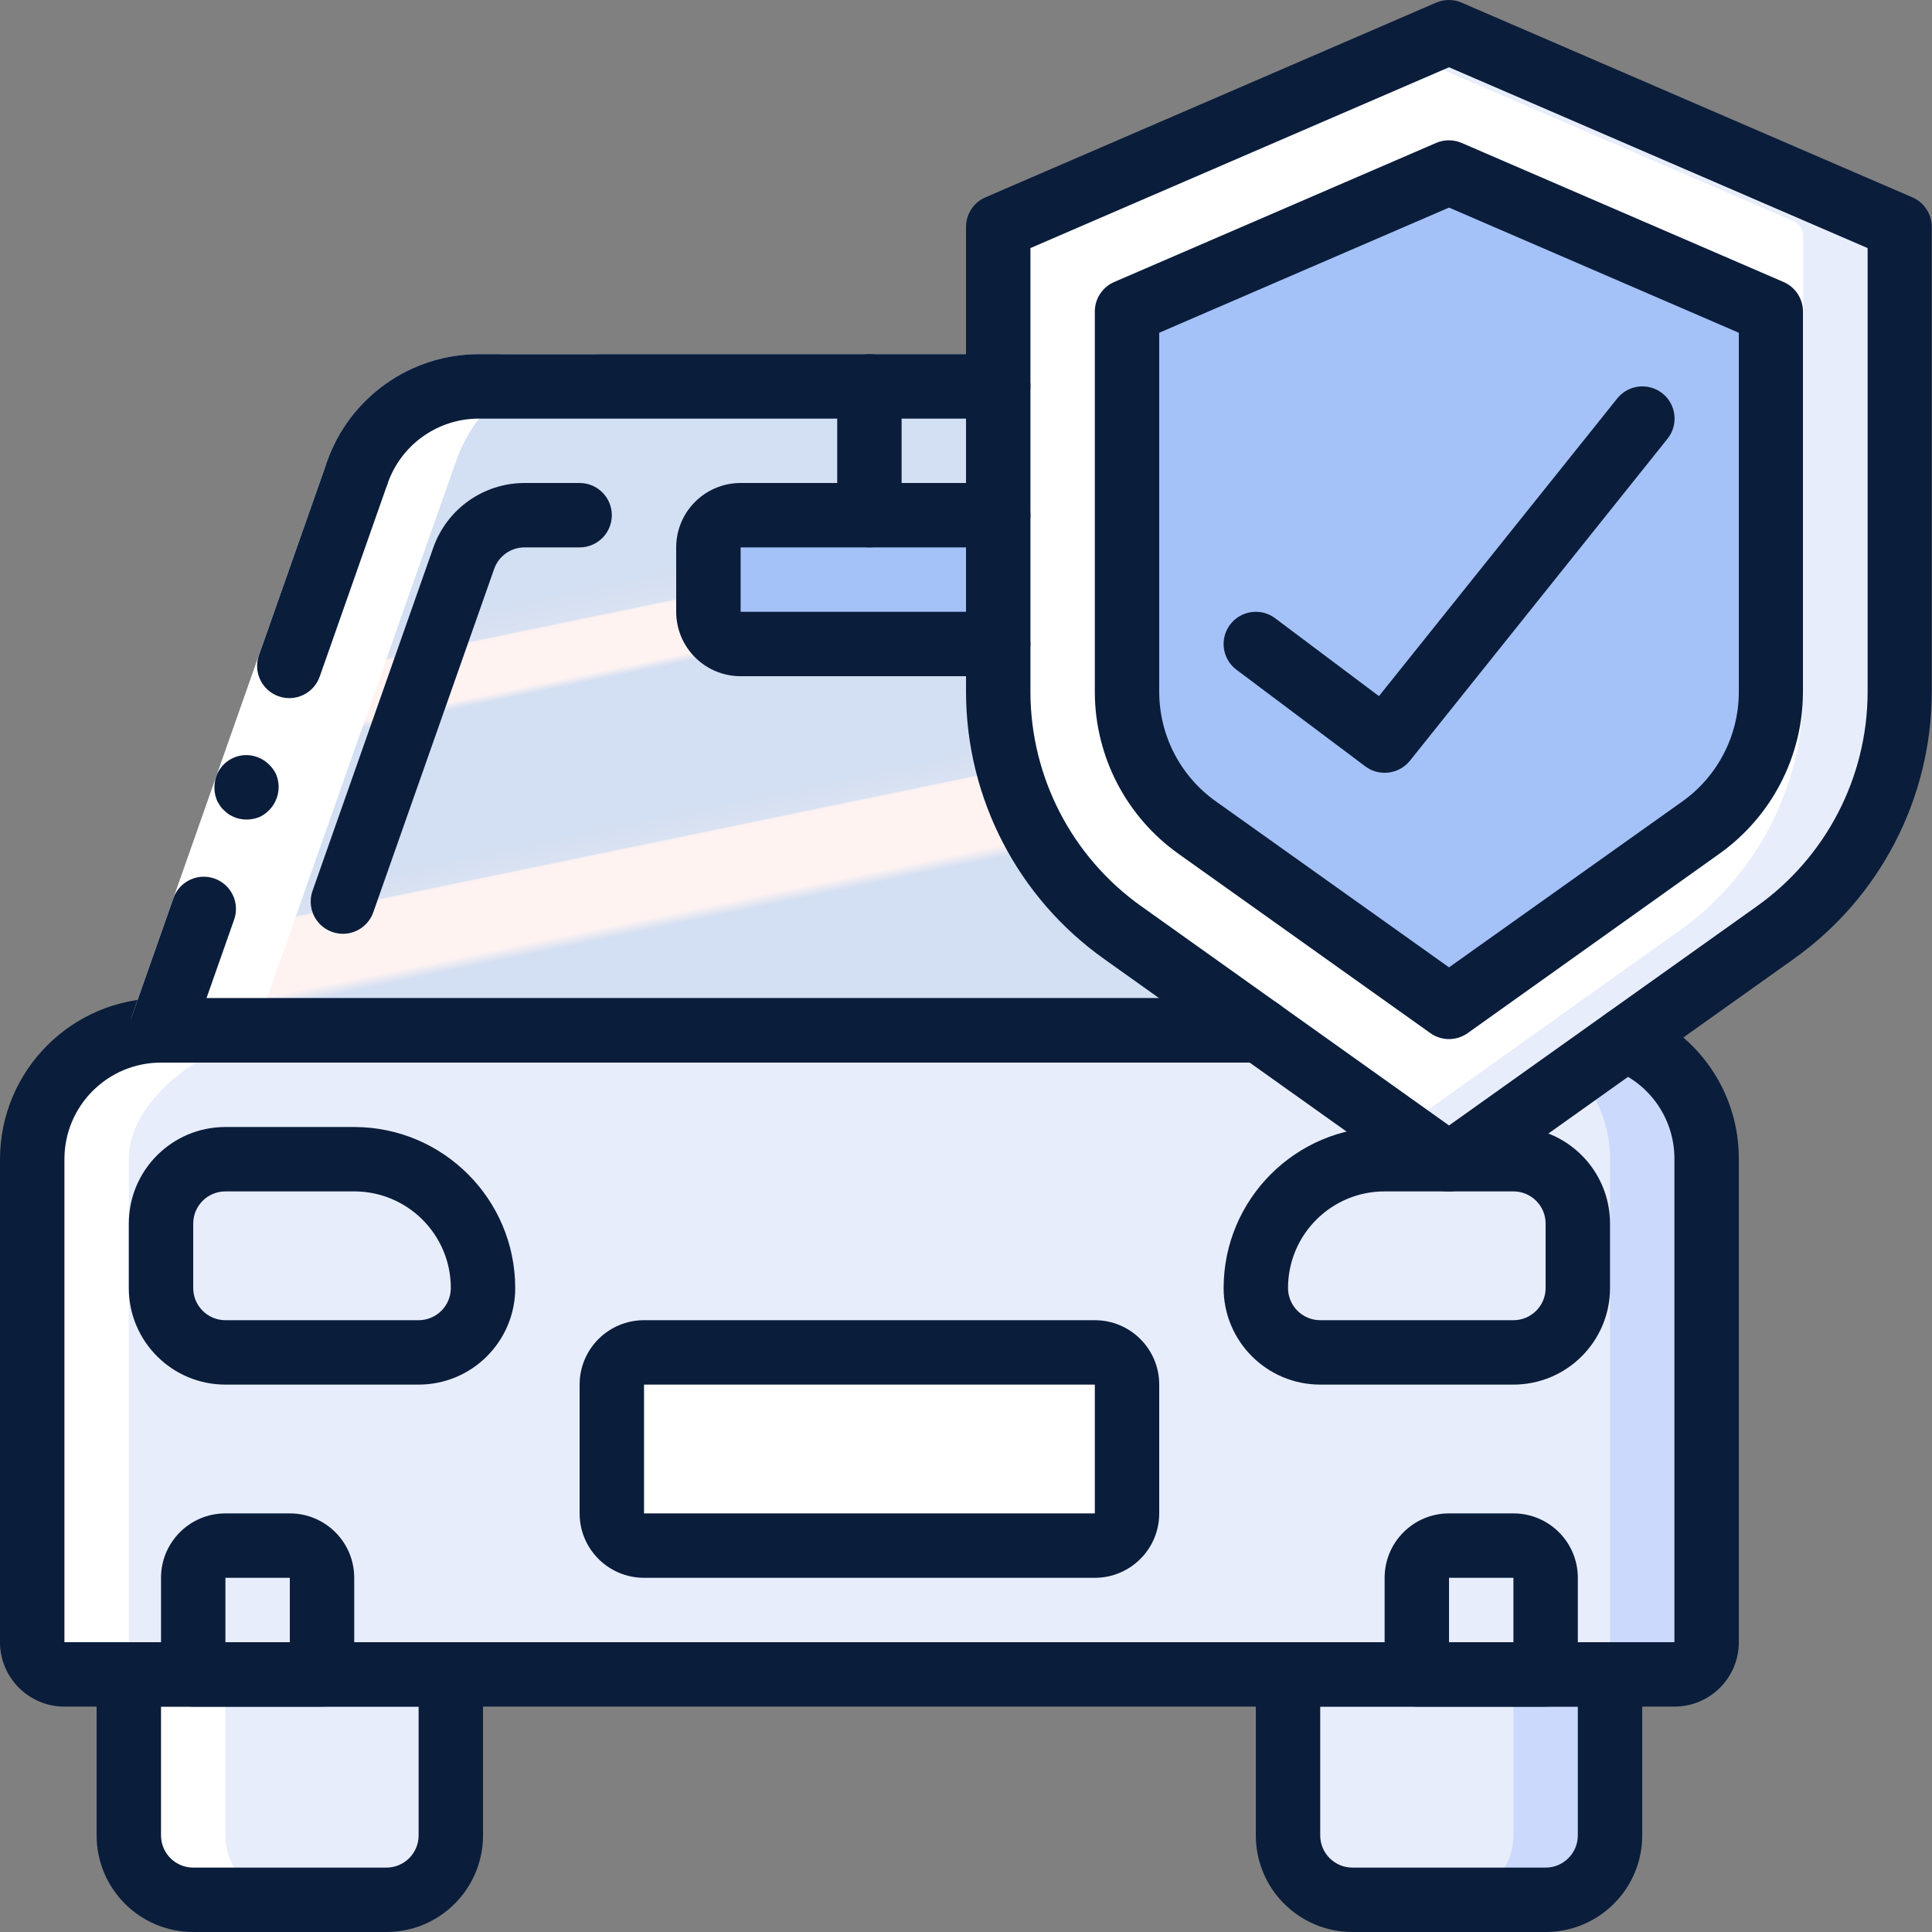
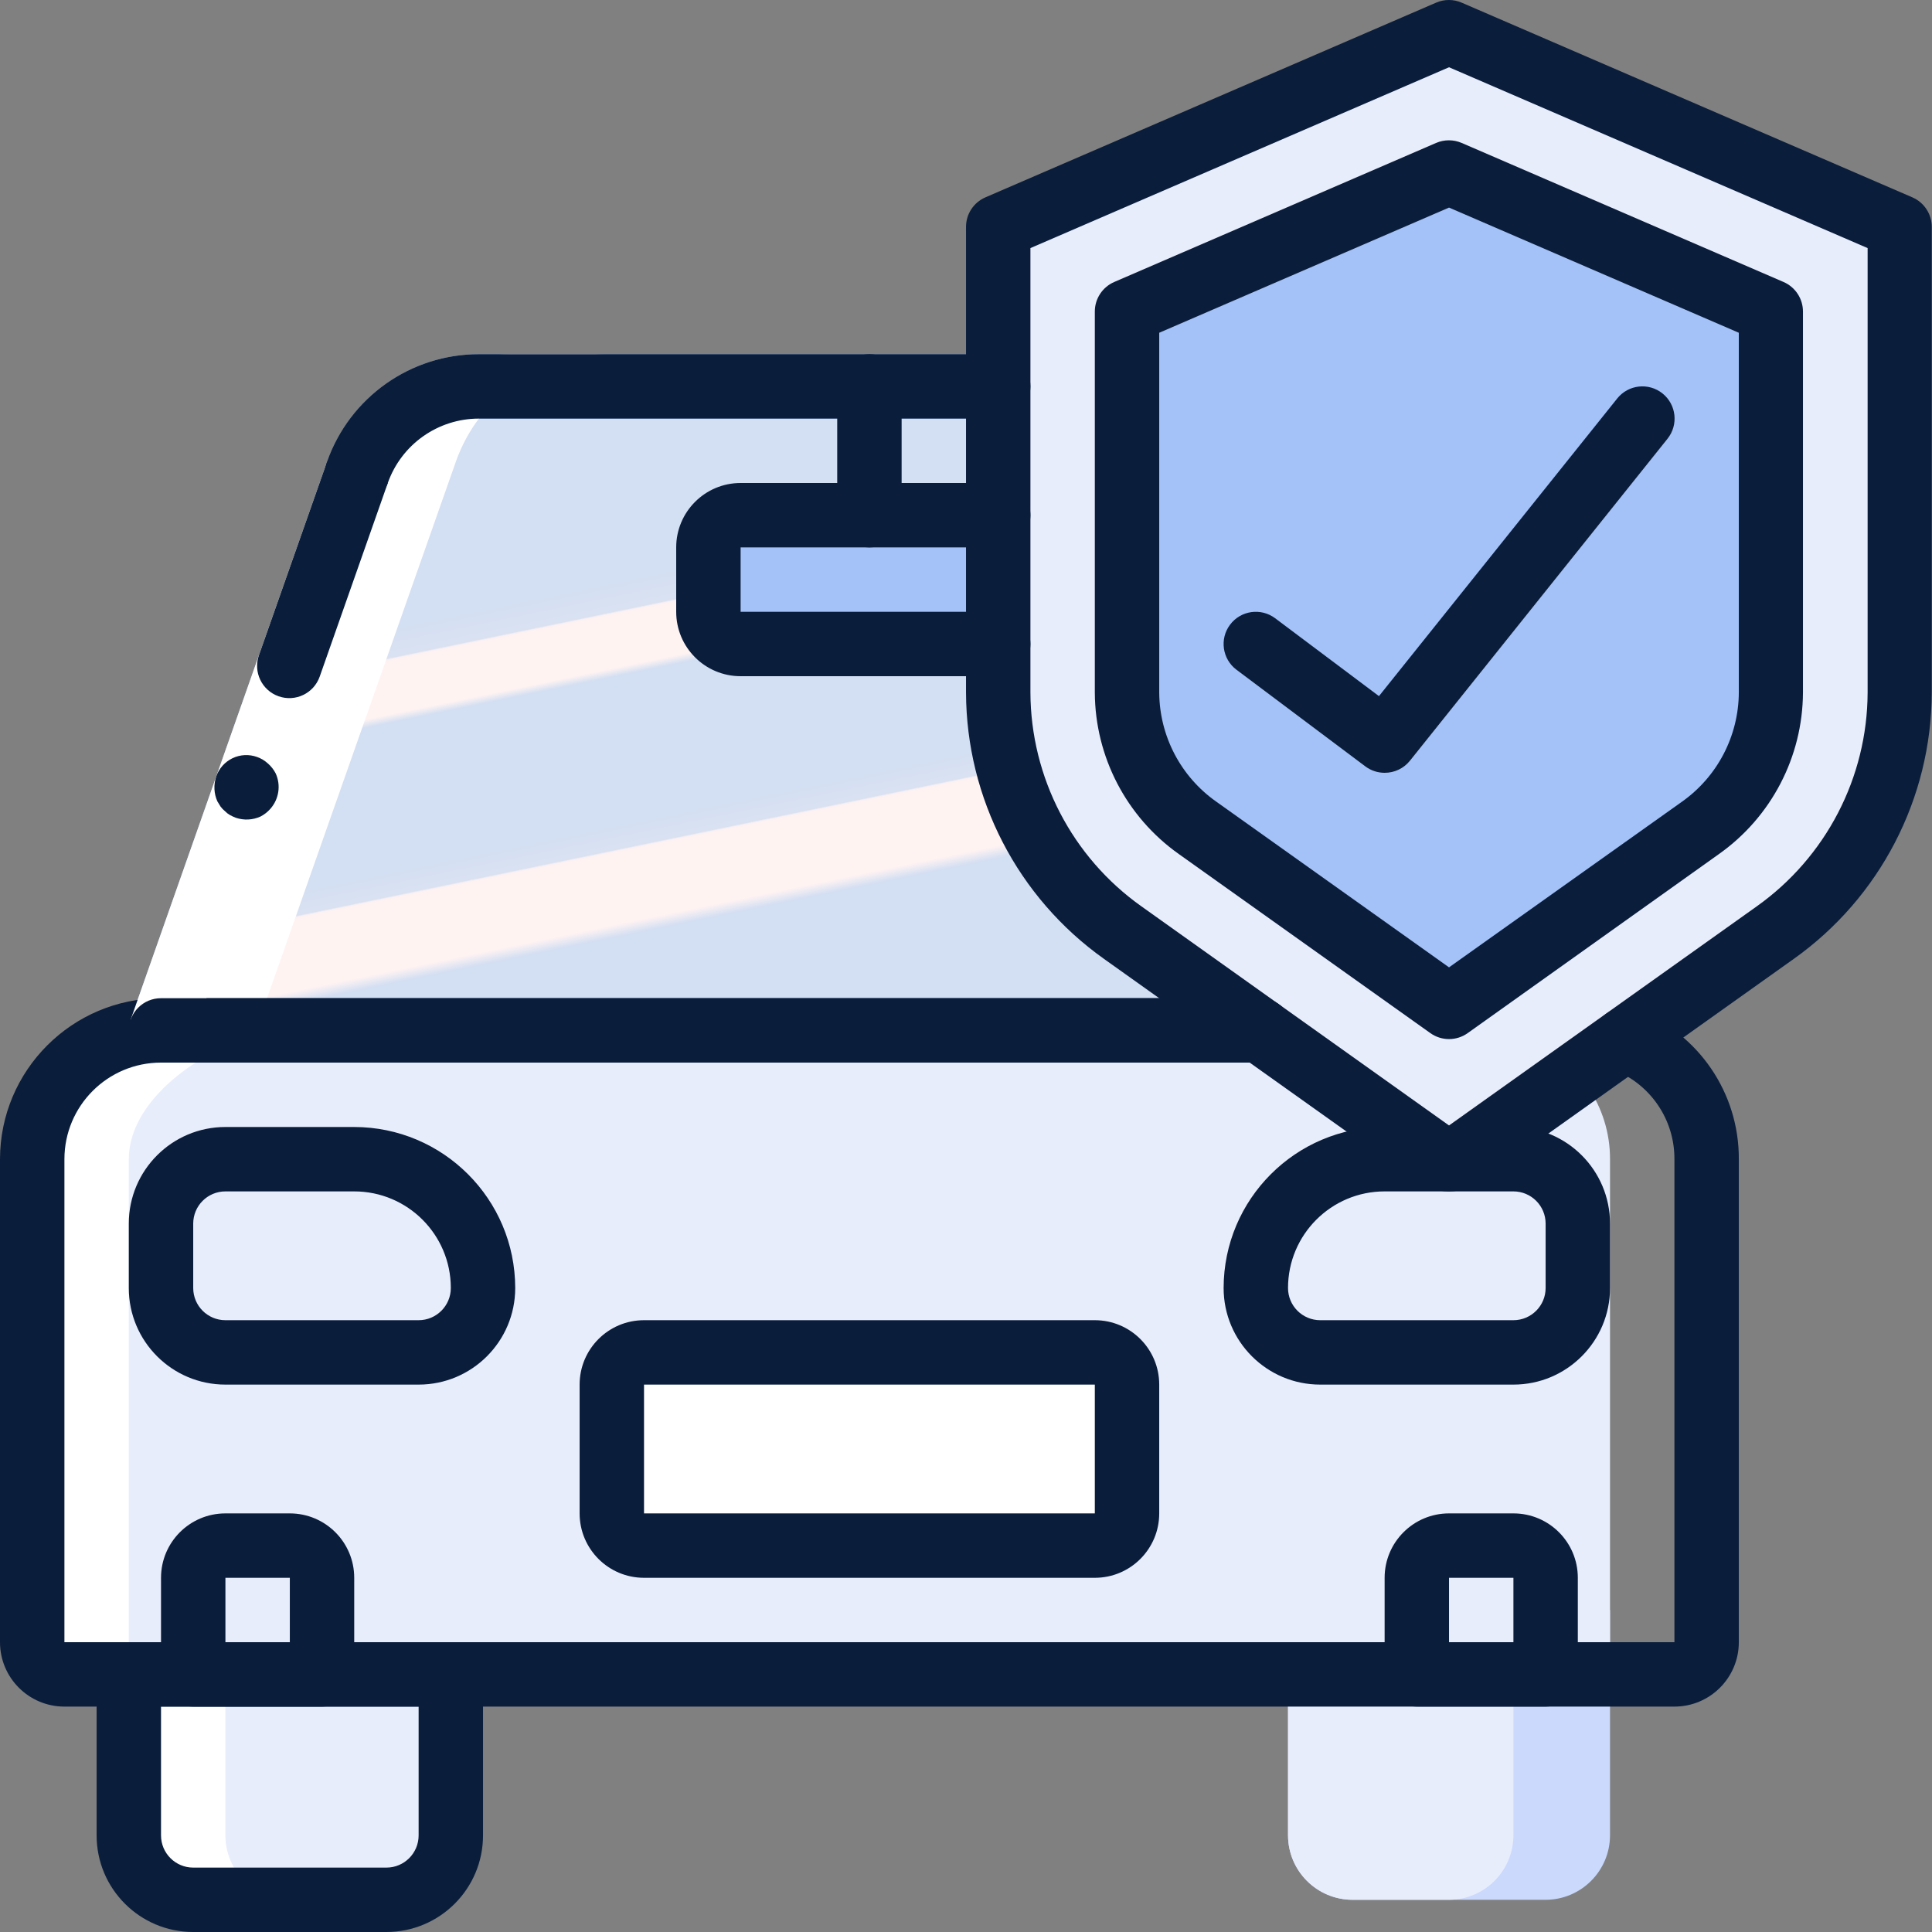
<svg xmlns="http://www.w3.org/2000/svg" width="90" height="90" viewBox="0 0 90 90" fill="none">
  <rect x="0" y="0" width="90" height="90" fill="#808080" stroke="none" />
  <path d="M73.501 48H7.501L16.651 22.005C17.496 19.606 19.762 18.001 22.306 18H51.001L73.501 48Z" fill="url(#paint0_linear_318_2243)" />
  <path d="M73.501 49.5H7.501C7.014 49.5 6.558 49.264 6.277 48.867C5.996 48.47 5.925 47.961 6.086 47.502L15.236 21.507C16.293 18.508 19.126 16.502 22.306 16.5H51.001C51.473 16.5 51.917 16.722 52.201 17.1L74.701 47.1C75.042 47.554 75.097 48.163 74.843 48.671C74.588 49.179 74.069 49.5 73.501 49.5ZM9.619 46.5H70.501L50.251 19.5H22.306C20.399 19.501 18.701 20.703 18.065 22.5L9.619 46.5Z" fill="#A4C2F7" />
  <path d="M46.501 30H34.501C33.672 30 33.001 29.328 33.001 28.5V25.5C33.001 24.671 33.672 24 34.501 24H46.501" fill="#A4C2F7" />
  <path d="M6 75H21.001V85.5C21.001 87.157 19.657 88.5 18 88.5H9.001C7.344 88.5 6 87.157 6 85.5V75Z" fill="#E8EDFC" />
  <path d="M75.001 75V85.5C74.996 87.155 73.656 88.495 72.001 88.5H63.001C61.346 88.495 60.006 87.155 60.001 85.5V75H75.001Z" fill="#CAD9FC" />
  <path d="M70.501 75V85.5C70.496 87.155 69.156 88.495 67.501 88.5H63.001C61.346 88.495 60.006 87.155 60.001 85.5V75H70.501Z" fill="#E8EDFC" />
-   <path d="M79.501 54V76.5C79.501 77.328 78.829 78 78.001 78H3C2.172 78 1.5 77.328 1.5 76.5V54C1.5 50.686 4.187 48 7.5 48H58.696L75.706 48.435C77.999 49.327 79.508 51.539 79.501 54Z" fill="#CAD9FC" />
  <path d="M75.001 54V76.5C75.001 77.328 74.329 78 73.501 78H3C2.172 78 1.5 77.328 1.5 76.5V54C1.5 50.686 4.187 48 7.5 48H54.196L71.206 48.435C73.499 49.327 75.008 51.539 75.001 54Z" fill="#E8EDFC" />
  <path d="M10.501 54H16.501C19.814 54 22.501 56.686 22.501 60C22.501 61.657 21.158 63 19.501 63H10.501C8.844 63 7.501 61.657 7.501 60V57C7.501 55.343 8.844 54 10.501 54Z" fill="#E8EDFC" />
  <path d="M64.501 54H70.501C72.158 54 73.501 55.343 73.501 57V60C73.501 61.657 72.158 63 70.501 63H61.501C59.844 63 58.501 61.657 58.501 60C58.501 56.686 61.187 54 64.501 54Z" fill="#E8EDFC" />
  <path d="M10.501 72H13.501C14.329 72 15.001 72.671 15.001 73.5V78H9V73.5C9 72.671 9.672 72 10.501 72Z" fill="#E8EDFC" />
  <path d="M67.501 72H70.501C71.329 72 72.001 72.671 72.001 73.5V78H66.001V73.5C66.001 72.671 66.673 72 67.501 72Z" fill="#E8EDFC" />
  <path d="M51.001 63H30C29.172 63 28.5 63.671 28.5 64.5V70.5C28.5 71.328 29.172 72 30 72H51.001C51.829 72 52.501 71.328 52.501 70.5V64.5C52.501 63.671 51.829 63 51.001 63Z" fill="white" />
  <path d="M88.501 10.995V32.19C88.493 36.64 86.329 40.811 82.696 43.38L67.936 53.895C67.674 54.075 67.328 54.075 67.066 53.895L65.251 52.605L52.306 43.38C48.672 40.811 46.508 36.64 46.501 32.19V10.995C46.501 10.696 46.678 10.426 46.95 10.305L65.251 2.4L67.201 1.56C67.394 1.485 67.608 1.485 67.801 1.56L88.051 10.305C88.324 10.426 88.5 10.696 88.501 10.995Z" fill="#E8EDFC" />
-   <path d="M84.001 10.995V32.19C83.993 36.64 81.829 40.811 78.196 43.38L65.251 52.605L52.306 43.38C48.672 40.811 46.508 36.64 46.501 32.19V10.995C46.501 10.696 46.678 10.426 46.95 10.305L65.251 2.4L83.551 10.305C83.824 10.426 84 10.696 84.001 10.995Z" fill="white" />
  <path d="M55.783 38.496C53.737 37.049 52.515 34.703 52.501 32.197V14.449L67.501 7.969L82.501 14.449V32.197C82.488 34.704 81.266 37.05 79.219 38.497L67.501 46.837L55.783 38.496Z" fill="#A4C2F7" />
  <path d="M55.783 38.496C53.737 37.049 52.515 34.703 52.501 32.197V14.449L67.501 7.969L82.501 14.449V32.197C82.488 34.704 81.266 37.05 79.219 38.497L67.501 46.837L55.783 38.496Z" fill="#A4C2F7" />
  <path d="M3 78H6V85.5C6 87.157 7.343 88.5 9 88.5H13.5C11.843 88.5 10.5 87.157 10.5 85.5V78H7.5C6.672 78 6 77.329 6 76.5V54C6 51.201 9.423 48.871 12.015 48.207C11.982 47.97 12.006 47.728 12.086 47.502L21.236 21.507C22.293 18.508 25.126 16.502 28.305 16.5H23.805C20.625 16.501 17.791 18.507 16.734 21.507L7.584 47.502C7.504 47.728 7.48 47.97 7.514 48.207C4.923 48.871 1.5 51.201 1.5 54V76.5C1.5 77.329 2.172 78 3 78Z" fill="white" />
  <path d="M67.501 55.5C66.945 55.5 66.402 55.327 65.948 55.005L51.434 44.673C47.413 41.817 45.017 37.196 45.001 32.263V10.572C45 9.974 45.353 9.434 45.901 9.195L66.901 0.123C67.28 -0.041 67.71 -0.041 68.089 0.123L89.089 9.195C89.636 9.434 89.99 9.974 89.989 10.572V32.263C89.973 37.196 87.577 41.817 83.555 44.673L69.041 55.003C68.591 55.324 68.053 55.497 67.501 55.5ZM48.001 11.557V32.257C48.016 36.22 49.942 39.931 53.174 42.223L67.501 52.428L81.827 42.228C85.059 39.936 86.986 36.225 87.001 32.263V11.557L67.501 3.133L48.001 11.557Z" fill="#0A1D3B" />
  <path d="M67.501 48.405C67.189 48.405 66.885 48.307 66.631 48.126L54.913 39.784C52.472 38.055 51.015 35.255 51.001 32.263V14.515C51 13.918 51.354 13.377 51.901 13.138L66.901 6.658C67.28 6.495 67.71 6.495 68.089 6.658L83.089 13.138C83.636 13.377 83.99 13.918 83.989 14.515V32.263C83.975 35.255 82.518 38.055 80.077 39.784L68.371 48.126C68.117 48.307 67.813 48.405 67.501 48.405ZM56.654 37.341L67.501 45.063L78.348 37.35C80.002 36.182 80.99 34.288 81.001 32.263V15.501L67.501 9.67L54.001 15.501V32.263C54.014 34.285 55.002 36.176 56.654 37.341Z" fill="#0A1D3B" />
  <path d="M64.501 36C64.176 36 63.86 35.895 63.601 35.7L57.601 31.2C56.938 30.703 56.803 29.762 57.301 29.1C57.798 28.437 58.738 28.303 59.401 28.8L64.237 32.428L75.337 18.562C75.854 17.915 76.799 17.81 77.446 18.328C78.093 18.846 78.197 19.79 77.68 20.437L65.68 35.437C65.393 35.795 64.959 36.002 64.501 36Z" fill="#0A1D3B" />
  <path d="M78.001 79.5H3.001C1.344 79.5 0 78.157 0 76.5V54C0.005 49.86 3.36 46.505 7.501 46.5H58.696C59.524 46.5 60.196 47.172 60.196 48C60.196 48.828 59.524 49.5 58.696 49.5H7.501C5.015 49.5 3.001 51.515 3.001 54V76.5H78.001V54C78.012 52.156 76.882 50.497 75.161 49.833C74.389 49.533 74.007 48.663 74.307 47.891C74.607 47.119 75.477 46.737 76.249 47.037C79.126 48.145 81.017 50.917 81.001 54V76.5C81.001 78.157 79.658 79.5 78.001 79.5Z" fill="#0A1D3B" />
  <path d="M18.001 90H9.001C6.515 90 4.501 87.985 4.501 85.5V78C4.501 77.171 5.172 76.5 6.001 76.5H21.001C21.829 76.5 22.501 77.171 22.501 78V85.5C22.501 87.985 20.486 90 18.001 90ZM7.501 79.5V85.5C7.501 86.328 8.172 87 9.001 87H18.001C18.829 87 19.501 86.328 19.501 85.5V79.5H7.501Z" fill="#0A1D3B" />
-   <path d="M72.001 90H63.001C60.516 90 58.501 87.985 58.501 85.5V78C58.501 77.171 59.172 76.5 60.001 76.5H75.001C75.829 76.5 76.501 77.171 76.501 78V85.5C76.501 87.985 74.486 90 72.001 90ZM61.501 79.5V85.5C61.501 86.328 62.172 87 63.001 87H72.001C72.829 87 73.501 86.328 73.501 85.5V79.5H61.501Z" fill="#0A1D3B" />
  <path d="M6.086 47.502L12.56 29.107L15.236 21.507L18.065 22.503L15.39 30.103L8.915 48.498L6.086 47.502Z" fill="white" />
-   <path d="M9.99 40.926C9.209 40.651 8.353 41.061 8.078 41.842L6.086 47.502L8.915 48.498L10.907 42.838C11.182 42.057 10.771 41.201 9.99 40.926Z" fill="#0A1D3B" />
  <path d="M18.065 22.5L15.236 21.504L12.062 30.523C11.787 31.305 12.198 32.161 12.979 32.436C13.761 32.711 14.617 32.301 14.893 31.519L18.065 22.5Z" fill="#0A1D3B" />
  <path d="M10.07 36.183C9.944 36.559 9.964 36.969 10.127 37.332L10.277 37.576C10.337 37.657 10.408 37.731 10.487 37.794C10.553 37.862 10.629 37.921 10.712 37.968C10.8 38.016 10.892 38.059 10.985 38.095C11.362 38.222 11.772 38.202 12.134 38.038C12.31 37.948 12.466 37.825 12.596 37.677C12.996 37.223 13.093 36.577 12.842 36.027C12.751 35.851 12.628 35.695 12.479 35.565C12.334 35.433 12.165 35.331 11.981 35.265C11.606 35.128 11.192 35.148 10.832 35.32C10.472 35.493 10.197 35.803 10.069 36.181L10.07 36.183Z" fill="#0A1D3B" />
  <path d="M58.696 49.5H7.5C6.672 49.5 6 48.828 6 48C6 47.172 6.672 46.5 7.5 46.5H58.696C59.524 46.5 60.196 47.172 60.196 48C60.196 48.828 59.524 49.5 58.696 49.5Z" fill="#0A1D3B" />
  <path d="M16.651 23.505C16.164 23.505 15.708 23.269 15.427 22.873C15.145 22.476 15.074 21.967 15.235 21.508C16.291 18.508 19.125 16.501 22.306 16.5H46.501C47.329 16.5 48.001 17.171 48.001 18C48.001 18.828 47.329 19.5 46.501 19.5H22.306C20.399 19.501 18.701 20.703 18.065 22.5C17.855 23.101 17.288 23.504 16.651 23.505Z" fill="#0A1D3B" />
-   <path d="M15.973 43.5C15.486 43.499 15.03 43.264 14.749 42.866C14.468 42.469 14.397 41.961 14.558 41.502L20.189 25.5C20.828 23.703 22.527 22.502 24.434 22.5H27.001C27.829 22.5 28.501 23.171 28.501 24C28.501 24.828 27.829 25.5 27.001 25.5H24.434C23.798 25.5 23.231 25.901 23.02 26.502L17.389 42.498C17.177 43.098 16.61 43.5 15.973 43.5Z" fill="#0A1D3B" />
  <path d="M40.501 25.5C39.672 25.5 39.001 24.828 39.001 24V18C39.001 17.171 39.672 16.5 40.501 16.5C41.329 16.5 42.001 17.171 42.001 18V24C42.001 24.828 41.329 25.5 40.501 25.5Z" fill="#0A1D3B" />
  <path d="M46.501 31.5H34.501C32.844 31.5 31.5 30.157 31.5 28.5V25.5C31.5 23.843 32.844 22.5 34.501 22.5H46.501C47.329 22.5 48.001 23.171 48.001 24C48.001 24.828 47.329 25.5 46.501 25.5H34.501V28.5H46.501C47.329 28.5 48.001 29.171 48.001 30C48.001 30.828 47.329 31.5 46.501 31.5Z" fill="#0A1D3B" />
  <path d="M19.501 64.5H10.501C8.015 64.5 6 62.485 6 60V57C6 54.515 8.015 52.5 10.501 52.5H16.5C20.641 52.505 23.996 55.86 24.001 60C24.001 62.485 21.986 64.5 19.501 64.5ZM10.501 55.5C9.672 55.5 9.001 56.172 9.001 57V60C9.001 60.828 9.672 61.5 10.501 61.5H19.501C20.329 61.5 21.001 60.828 21.001 60C21.001 57.515 18.986 55.5 16.5 55.5H10.501Z" fill="#0A1D3B" />
  <path d="M70.501 64.5H61.501C59.016 64.5 57.001 62.485 57.001 60C57.006 55.86 60.361 52.505 64.501 52.5H70.501C72.986 52.5 75.001 54.515 75.001 57V60C75.001 62.485 72.986 64.5 70.501 64.5ZM64.501 55.5C62.016 55.5 60.001 57.515 60.001 60C60.001 60.828 60.673 61.5 61.501 61.5H70.501C71.329 61.5 72.001 60.828 72.001 60V57C72.001 56.172 71.329 55.5 70.501 55.5H64.501Z" fill="#0A1D3B" />
  <path d="M15.001 79.5H9.001C8.172 79.5 7.501 78.829 7.501 78V73.5C7.501 71.843 8.844 70.5 10.501 70.5H13.501C15.158 70.5 16.501 71.843 16.501 73.5V78C16.501 78.829 15.829 79.5 15.001 79.5ZM10.501 76.5H13.501V73.5H10.501V76.5Z" fill="#0A1D3B" />
  <path d="M72.001 79.5H66.001C65.172 79.5 64.501 78.829 64.501 78V73.5C64.501 71.843 65.844 70.5 67.501 70.5H70.501C72.158 70.5 73.501 71.843 73.501 73.5V78C73.501 78.829 72.829 79.5 72.001 79.5ZM67.501 76.5H70.501V73.5H67.501V76.5Z" fill="#0A1D3B" />
  <path d="M51.001 73.5H30.001C28.344 73.5 27.001 72.157 27.001 70.5V64.5C27.001 62.843 28.344 61.5 30.001 61.5H51.001C52.658 61.5 54.001 62.843 54.001 64.5V70.5C54.001 72.157 52.658 73.5 51.001 73.5ZM30.001 64.5V70.5H51.001V64.5H30.001Z" fill="#0A1D3B" />
  <defs>
    <linearGradient id="paint0_linear_318_2243" x1="17.036" y1="20.785" x2="27.04" y2="69.203" gradientUnits="userSpaceOnUse">
      <stop stop-color="#D3DFF2" />
      <stop offset="0.172" stop-color="#D3DFF2" />
      <stop offset="0.2" stop-color="#DAE2F2" />
      <stop offset="0.201" stop-color="#F6EFF2" />
      <stop offset="0.202" stop-color="#FDF2F2" />
      <stop offset="0.205" stop-color="#FFF3F2" />
      <stop offset="0.252" stop-color="#FFF3F2" />
      <stop offset="0.26" stop-color="#D3DFF2" />
      <stop offset="0.397" stop-color="#D3DFF2" />
      <stop offset="0.42" stop-color="#DAE2F2" />
      <stop offset="0.421" stop-color="#F6EFF2" />
      <stop offset="0.422" stop-color="#FDF2F2" />
      <stop offset="0.425" stop-color="#FFF3F2" />
      <stop offset="0.489" stop-color="#FFF3F2" />
      <stop offset="0.5" stop-color="#D5E0F2" />
      <stop offset="0.501" stop-color="#D3DFF2" />
      <stop offset="0.706" stop-color="#D3DFF2" />
      <stop offset="0.74" stop-color="#D3DFF2" />
      <stop offset="0.741" stop-color="#FFF3F2" />
      <stop offset="0.835" stop-color="#FFF3F2" />
      <stop offset="0.85" stop-color="#FFF3F2" />
      <stop offset="0.851" stop-color="#D3DFF2" />
    </linearGradient>
  </defs>
</svg>